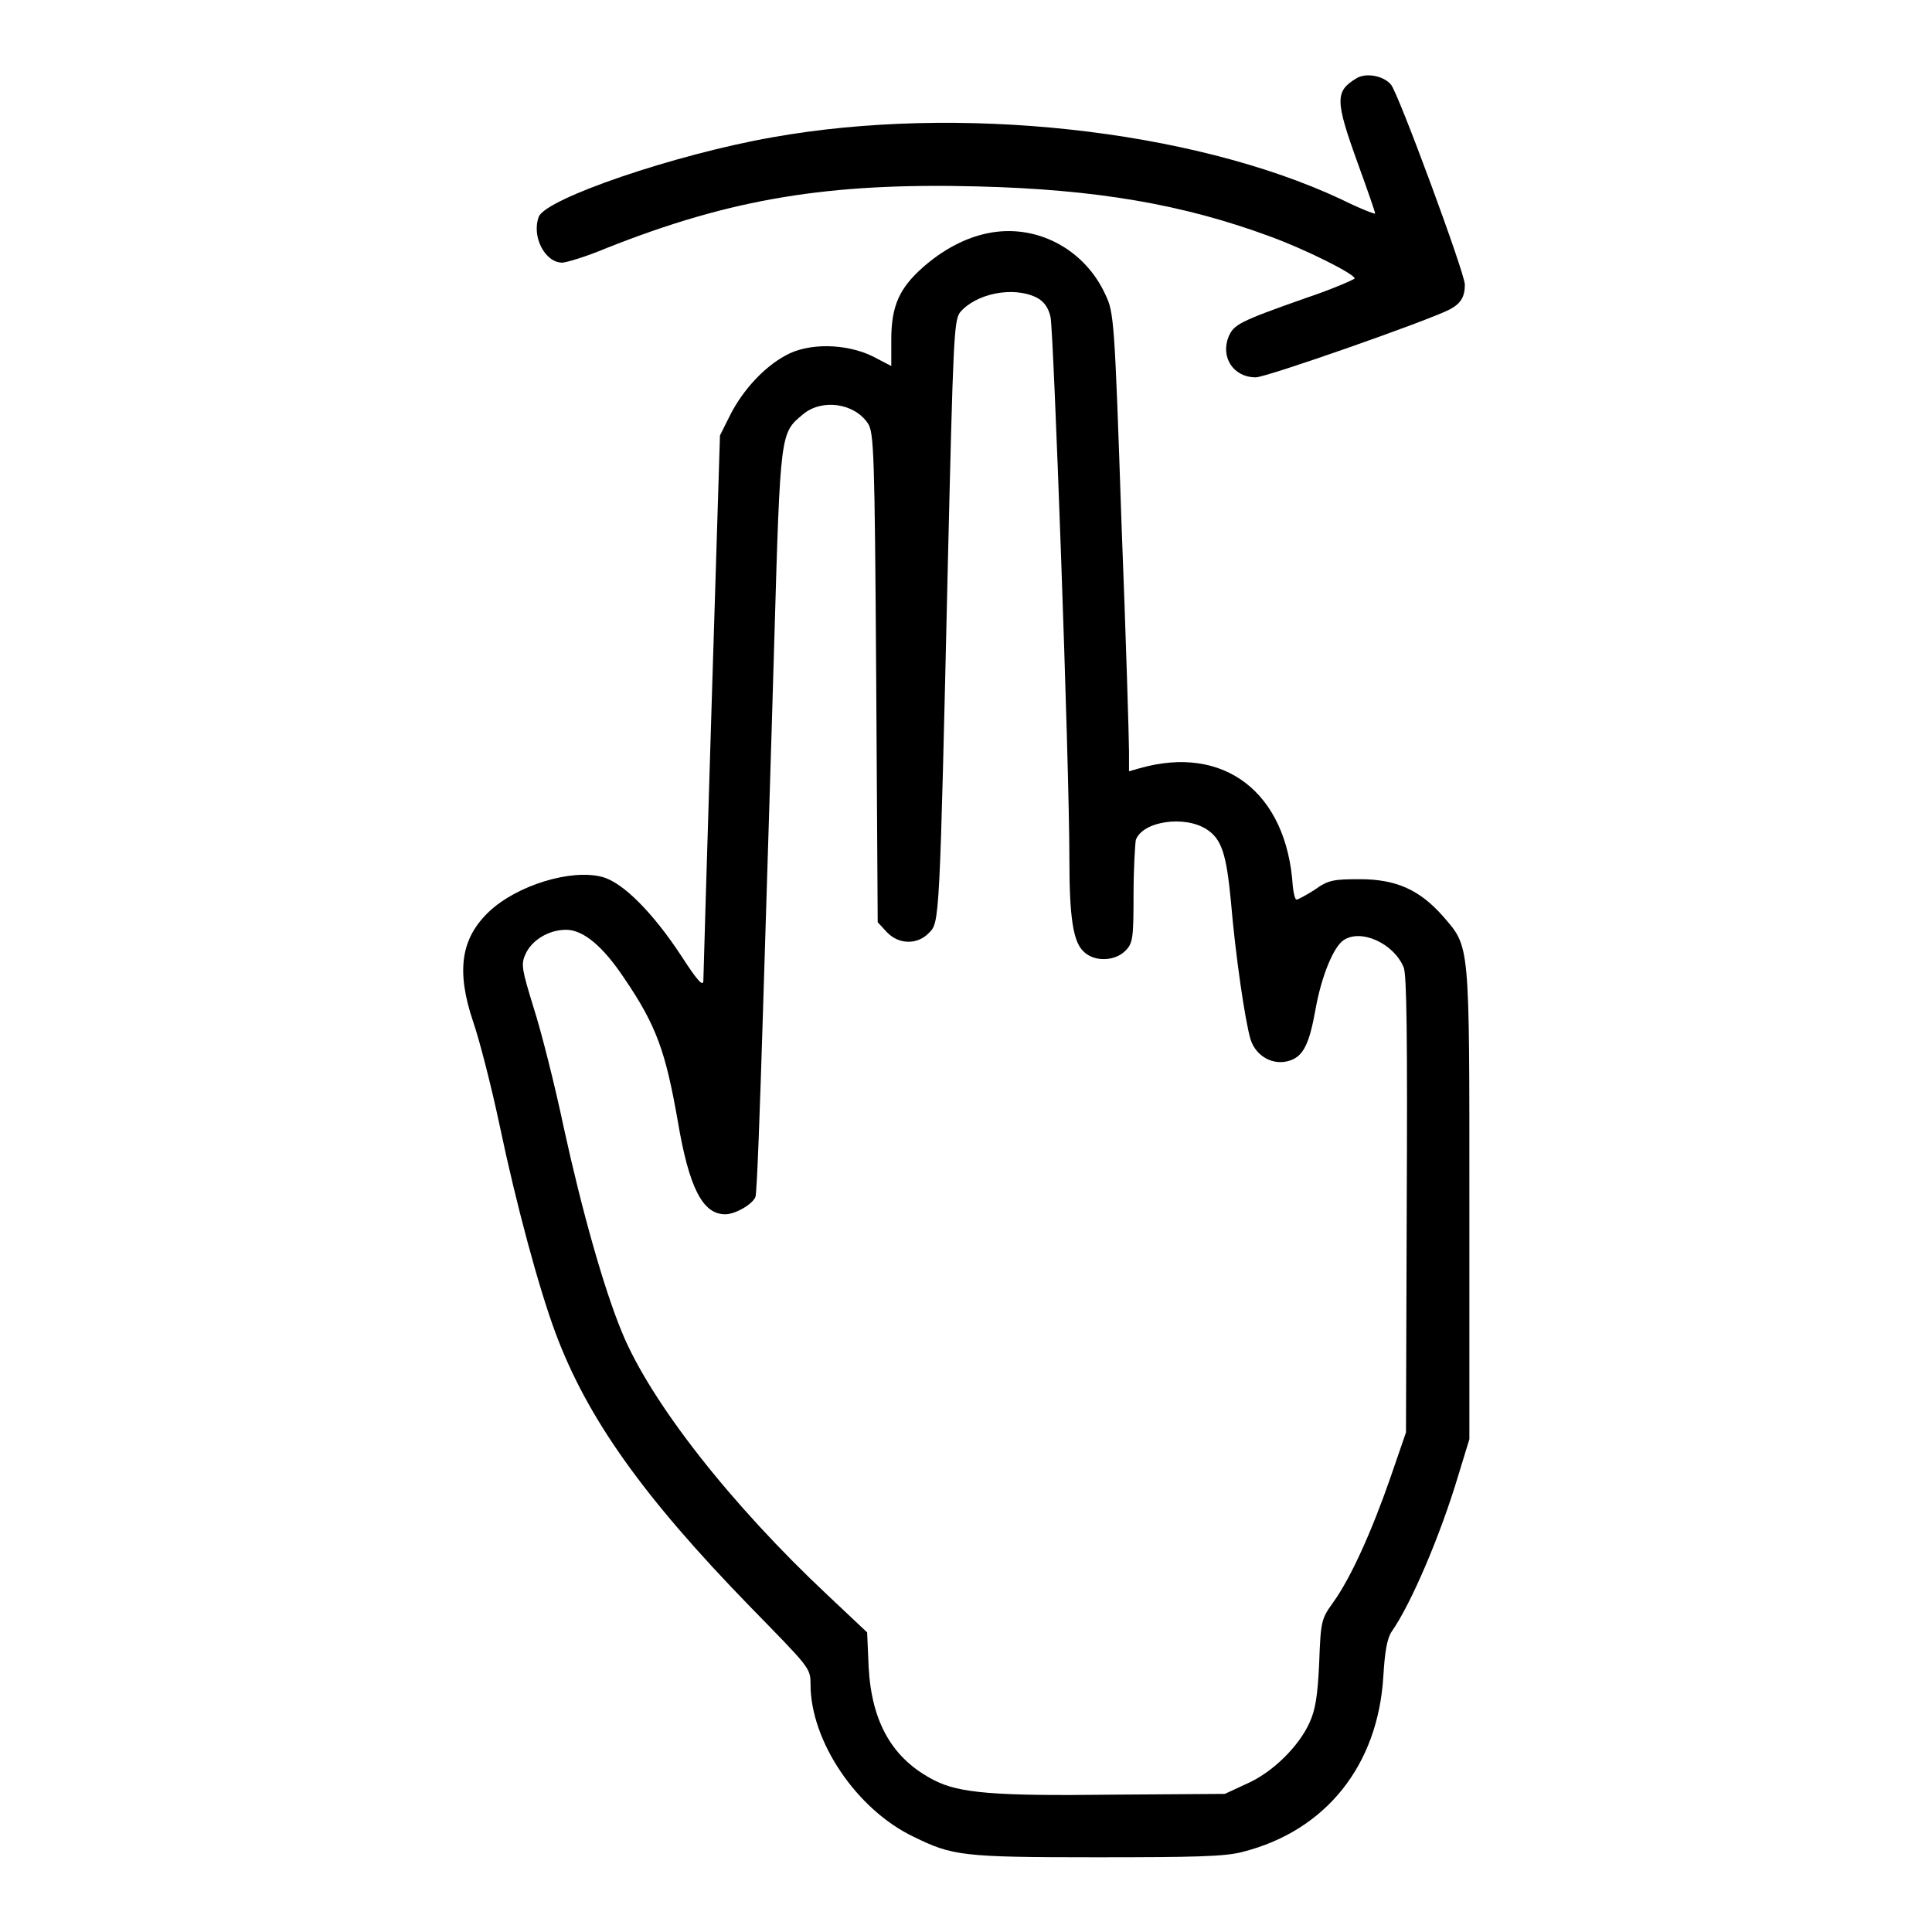
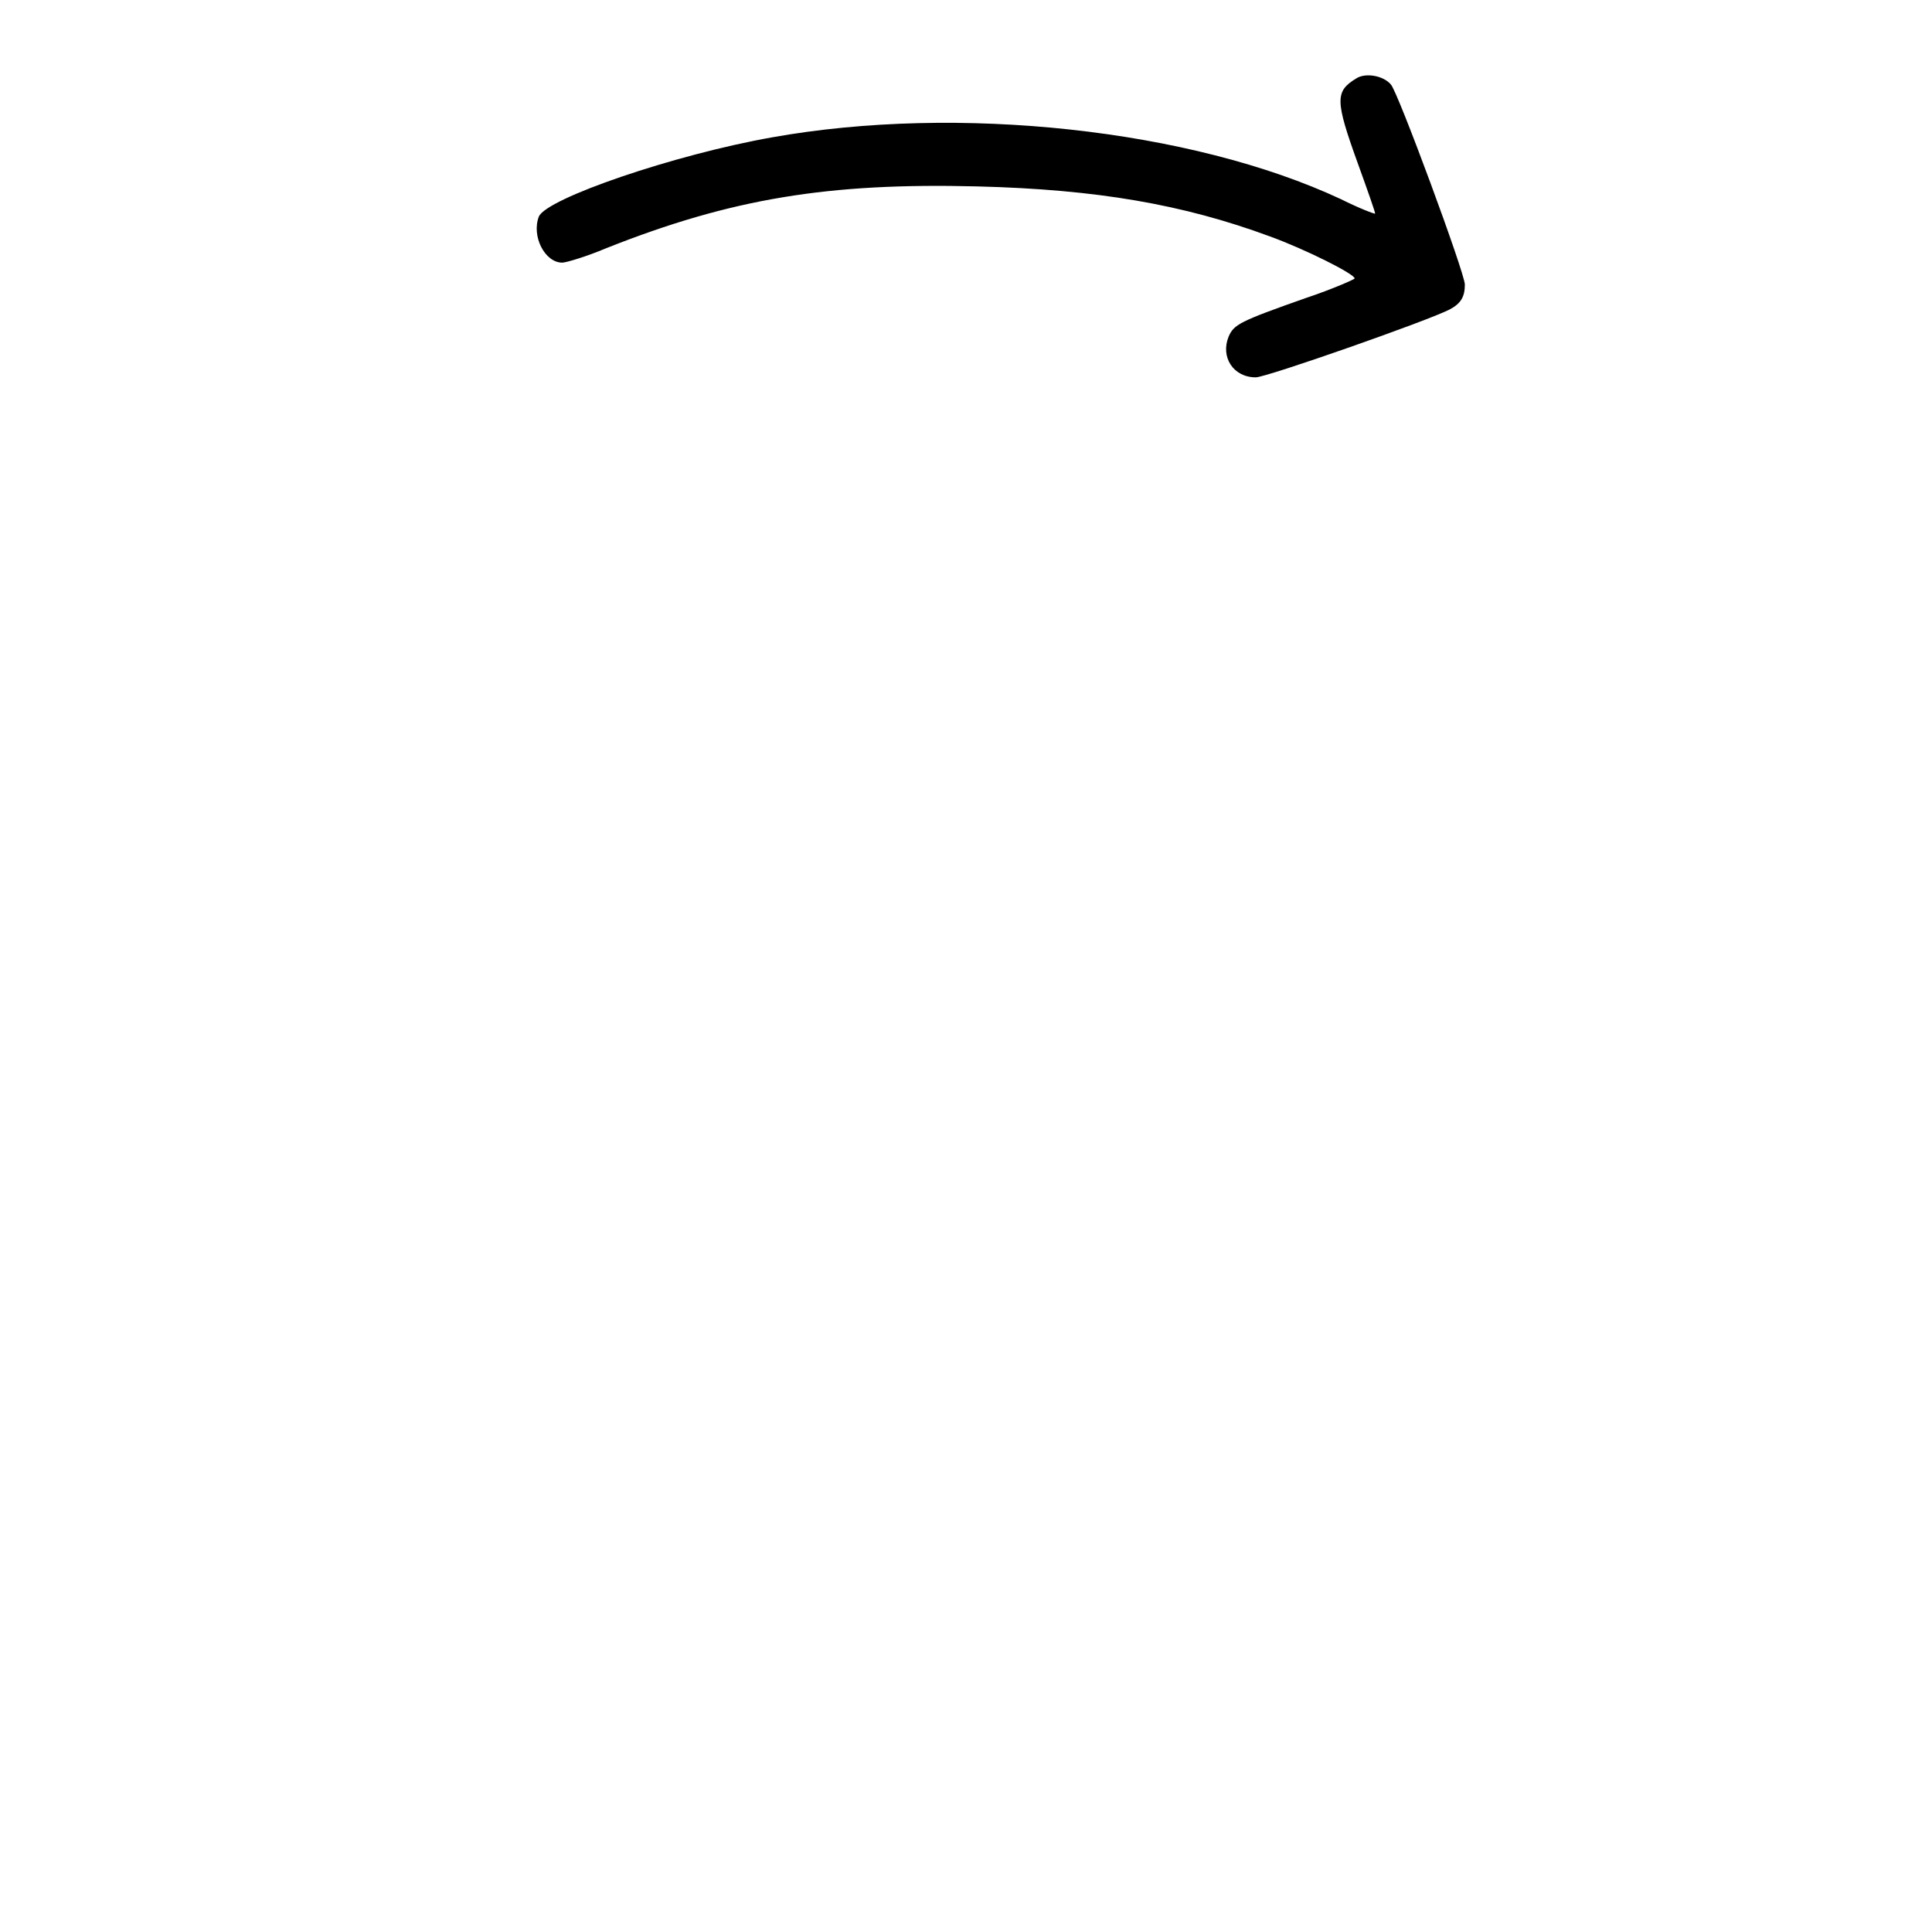
<svg xmlns="http://www.w3.org/2000/svg" version="1.1" x="0px" y="0px" viewBox="0 0 256 256" enable-background="new 0 0 256 256" xml:space="preserve">
  <g>
    <g>
      <g>
        <path fill="#000000" d="M179.7,10.4c-2.8,1.7-2.8,2.9,0.2,11.2c1.3,3.6,2.4,6.7,2.3,6.7c0,0.1-2.1-0.7-4.5-1.9c-19.9-9.3-50.8-12.6-75.4-8.2c-13,2.3-29.9,8.1-30.9,10.5c-1,2.6,0.8,6.1,3.1,6.1c0.5,0,3.2-0.8,5.8-1.9c16.6-6.6,29.5-8.7,49.2-8.2c15.9,0.4,27.3,2.4,38.7,6.6c4.7,1.7,11.3,5,11.3,5.6c0,0.1-2.9,1.4-6.5,2.6c-8.8,3.1-9.5,3.5-10.2,5.1c-1.1,2.7,0.6,5.4,3.6,5.4c1.4,0,22.8-7.5,25.7-9c1.5-0.8,2-1.7,2-3.3c0-1.5-8.9-25.6-9.8-26.5C183.3,10,180.9,9.6,179.7,10.4z" />
-         <path fill="#000000" d="M130.9,30.9c-3,0.6-6,2.2-8.7,4.6c-3,2.7-4.1,5-4.1,9.5v3.5l-2.5-1.3c-3.5-1.7-8.5-1.8-11.5-0.1c-2.8,1.5-5.6,4.5-7.3,7.8l-1.4,2.8l-1.1,35.5c-0.6,19.6-1.1,36.1-1.1,36.7c0,0.9-0.7,0.2-2.9-3.2c-3.8-5.8-7.8-9.8-10.5-10.5c-4.1-1.1-11.3,1.1-15,4.6c-3.7,3.5-4.4,7.8-2.1,14.6c0.8,2.3,2.4,8.5,3.5,13.7c2.2,10.5,5.2,21.6,7.4,27.5c4.2,11.3,11.6,21.7,25.8,36.3c7.9,8.1,8,8.1,8,10.3c0,7.5,6.1,16.6,13.7,20.2c5.1,2.5,6.4,2.7,24.1,2.7c13.2,0,17.1-0.1,19.4-0.7c11.1-2.8,18-11.5,18.7-23.3c0.2-3.3,0.5-5,1.1-5.9c2.6-3.7,6.5-12.9,8.8-20.6l1.5-4.9v-31.2c0-35,0.1-33.9-3.5-38.1c-3.1-3.5-6.2-4.9-11-4.9c-3.5,0-4.2,0.1-6,1.4c-1.1,0.7-2.2,1.3-2.4,1.3c-0.2,0-0.4-0.8-0.5-1.8c-0.8-12.4-9.1-18.8-20.3-15.6l-1.4,0.4v-2.6c0-1.5-0.4-15.1-1-30.4c-0.9-26.7-1-27.8-2.1-30.1C143.7,32.9,137.2,29.6,130.9,30.9z M137.3,39.4c1,0.5,1.6,1.3,1.9,2.6c0.4,1.7,2.5,59.1,2.5,71.9c0,7.6,0.5,10.8,1.8,12.1c1.4,1.5,4.2,1.4,5.6,0c1-1,1.1-1.6,1.1-7.4c0-3.4,0.2-6.7,0.3-7.3c0.9-2.5,6.5-3.3,9.4-1.4c2,1.3,2.6,3.3,3.2,9.5c0.6,7.2,1.9,16,2.6,18.3c0.7,2.3,3.1,3.6,5.3,2.8c1.7-0.6,2.5-2.2,3.3-6.7c0.8-4.5,2.4-8.3,3.7-9.2c2.3-1.6,6.7,0.4,8,3.6c0.4,1,0.5,9.4,0.4,31.5l-0.1,30.1l-2.1,6.1c-2.4,6.9-5.2,13.2-7.6,16.5c-1.5,2.1-1.6,2.4-1.8,7.9c-0.2,4.4-0.5,6.3-1.3,8c-1.4,3.1-4.9,6.6-8.4,8.1l-2.8,1.3l-14.8,0.1c-15.7,0.2-20.4-0.2-23.7-1.9c-5.5-2.8-8.3-7.6-8.7-15l-0.2-4.6l-5.2-4.9c-12.8-12-23.5-25.6-27.3-34.9c-2.4-5.8-5.3-16.1-7.7-27.1c-1.2-5.7-3-12.8-4-15.9c-1.5-4.9-1.7-5.7-1.1-7c0.8-1.9,3.1-3.3,5.4-3.3c2.3,0,4.9,2.2,7.7,6.4c4.3,6.3,5.5,9.8,7.1,18.9c1.5,8.9,3.3,12.4,6.3,12.4c1.3,0,3.6-1.3,4-2.3c0.2-0.5,0.6-11.6,1-24.6c0.4-13.1,1.1-35.2,1.5-49.2c0.8-27.7,0.8-27.4,3.8-29.9c2.5-2.1,6.8-1.5,8.6,1.2c0.8,1.2,0.9,3.8,1.1,33.7l0.2,32.4l1.2,1.3c1.6,1.7,4.1,1.7,5.6,0.1c1.4-1.4,1.4-1.1,2.5-49.1c0.7-29.4,0.8-32,1.6-33.1C129.3,38.9,134.2,37.9,137.3,39.4z" />
      </g>
    </g>
  </g>
</svg>